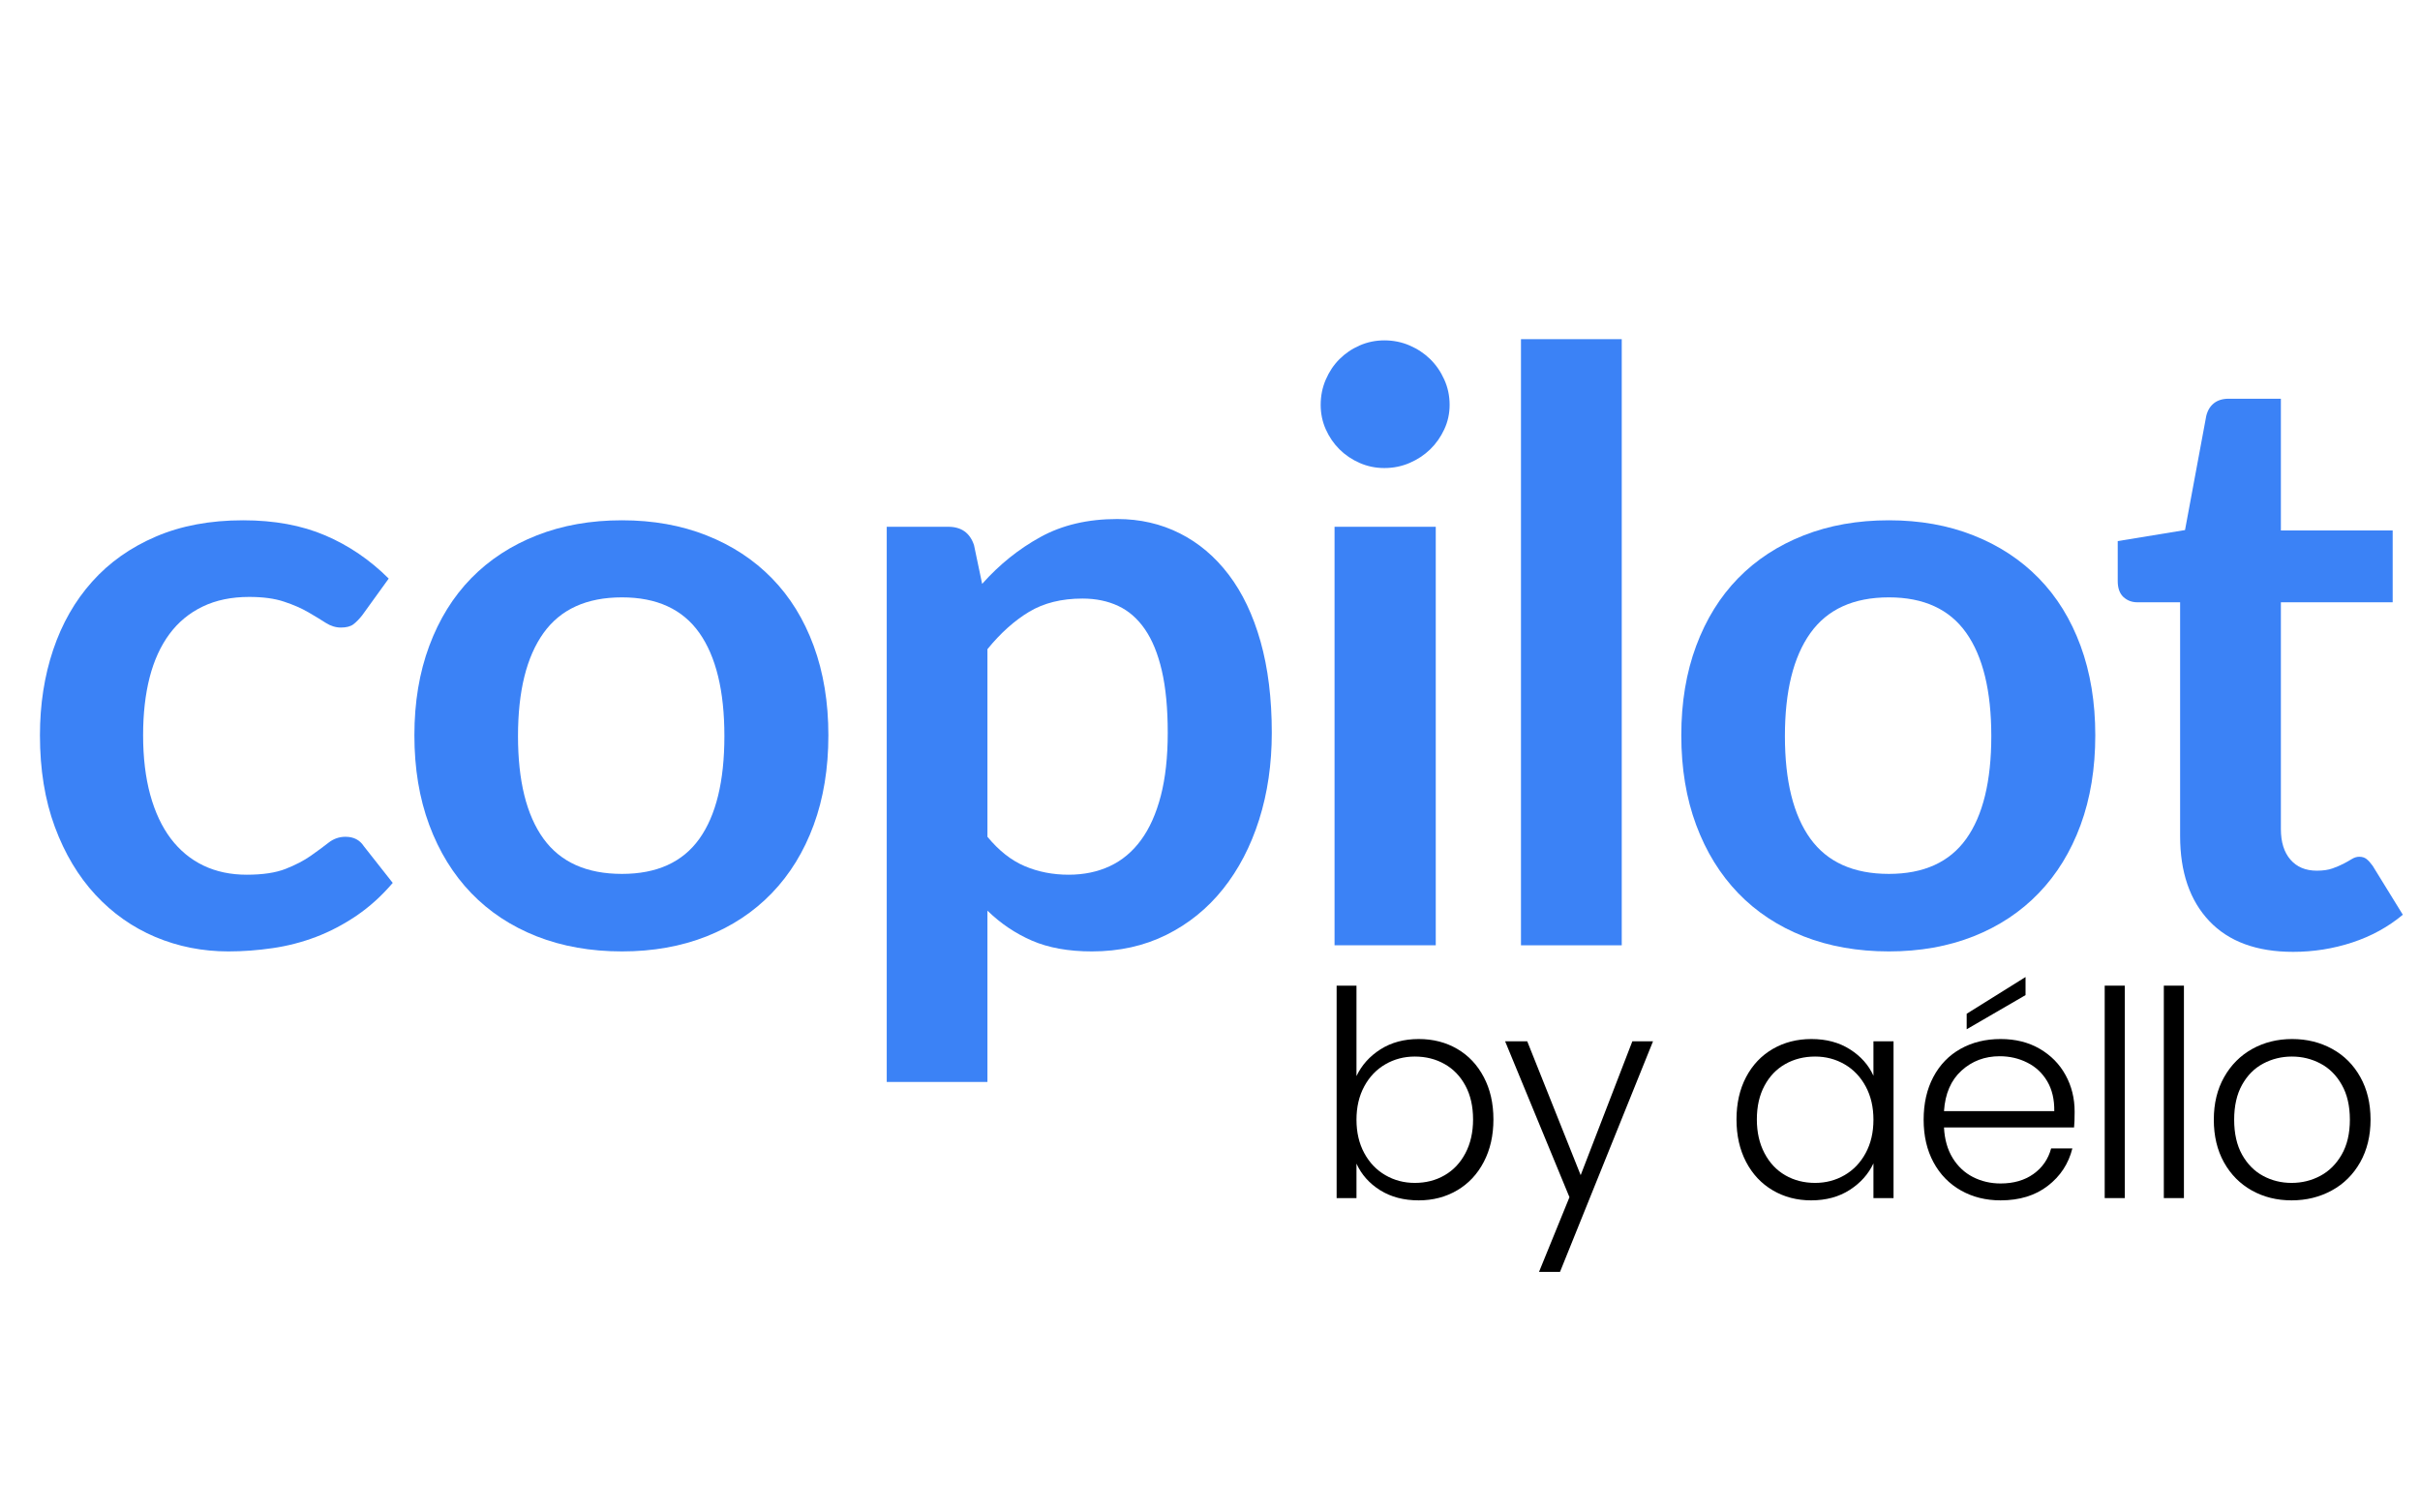
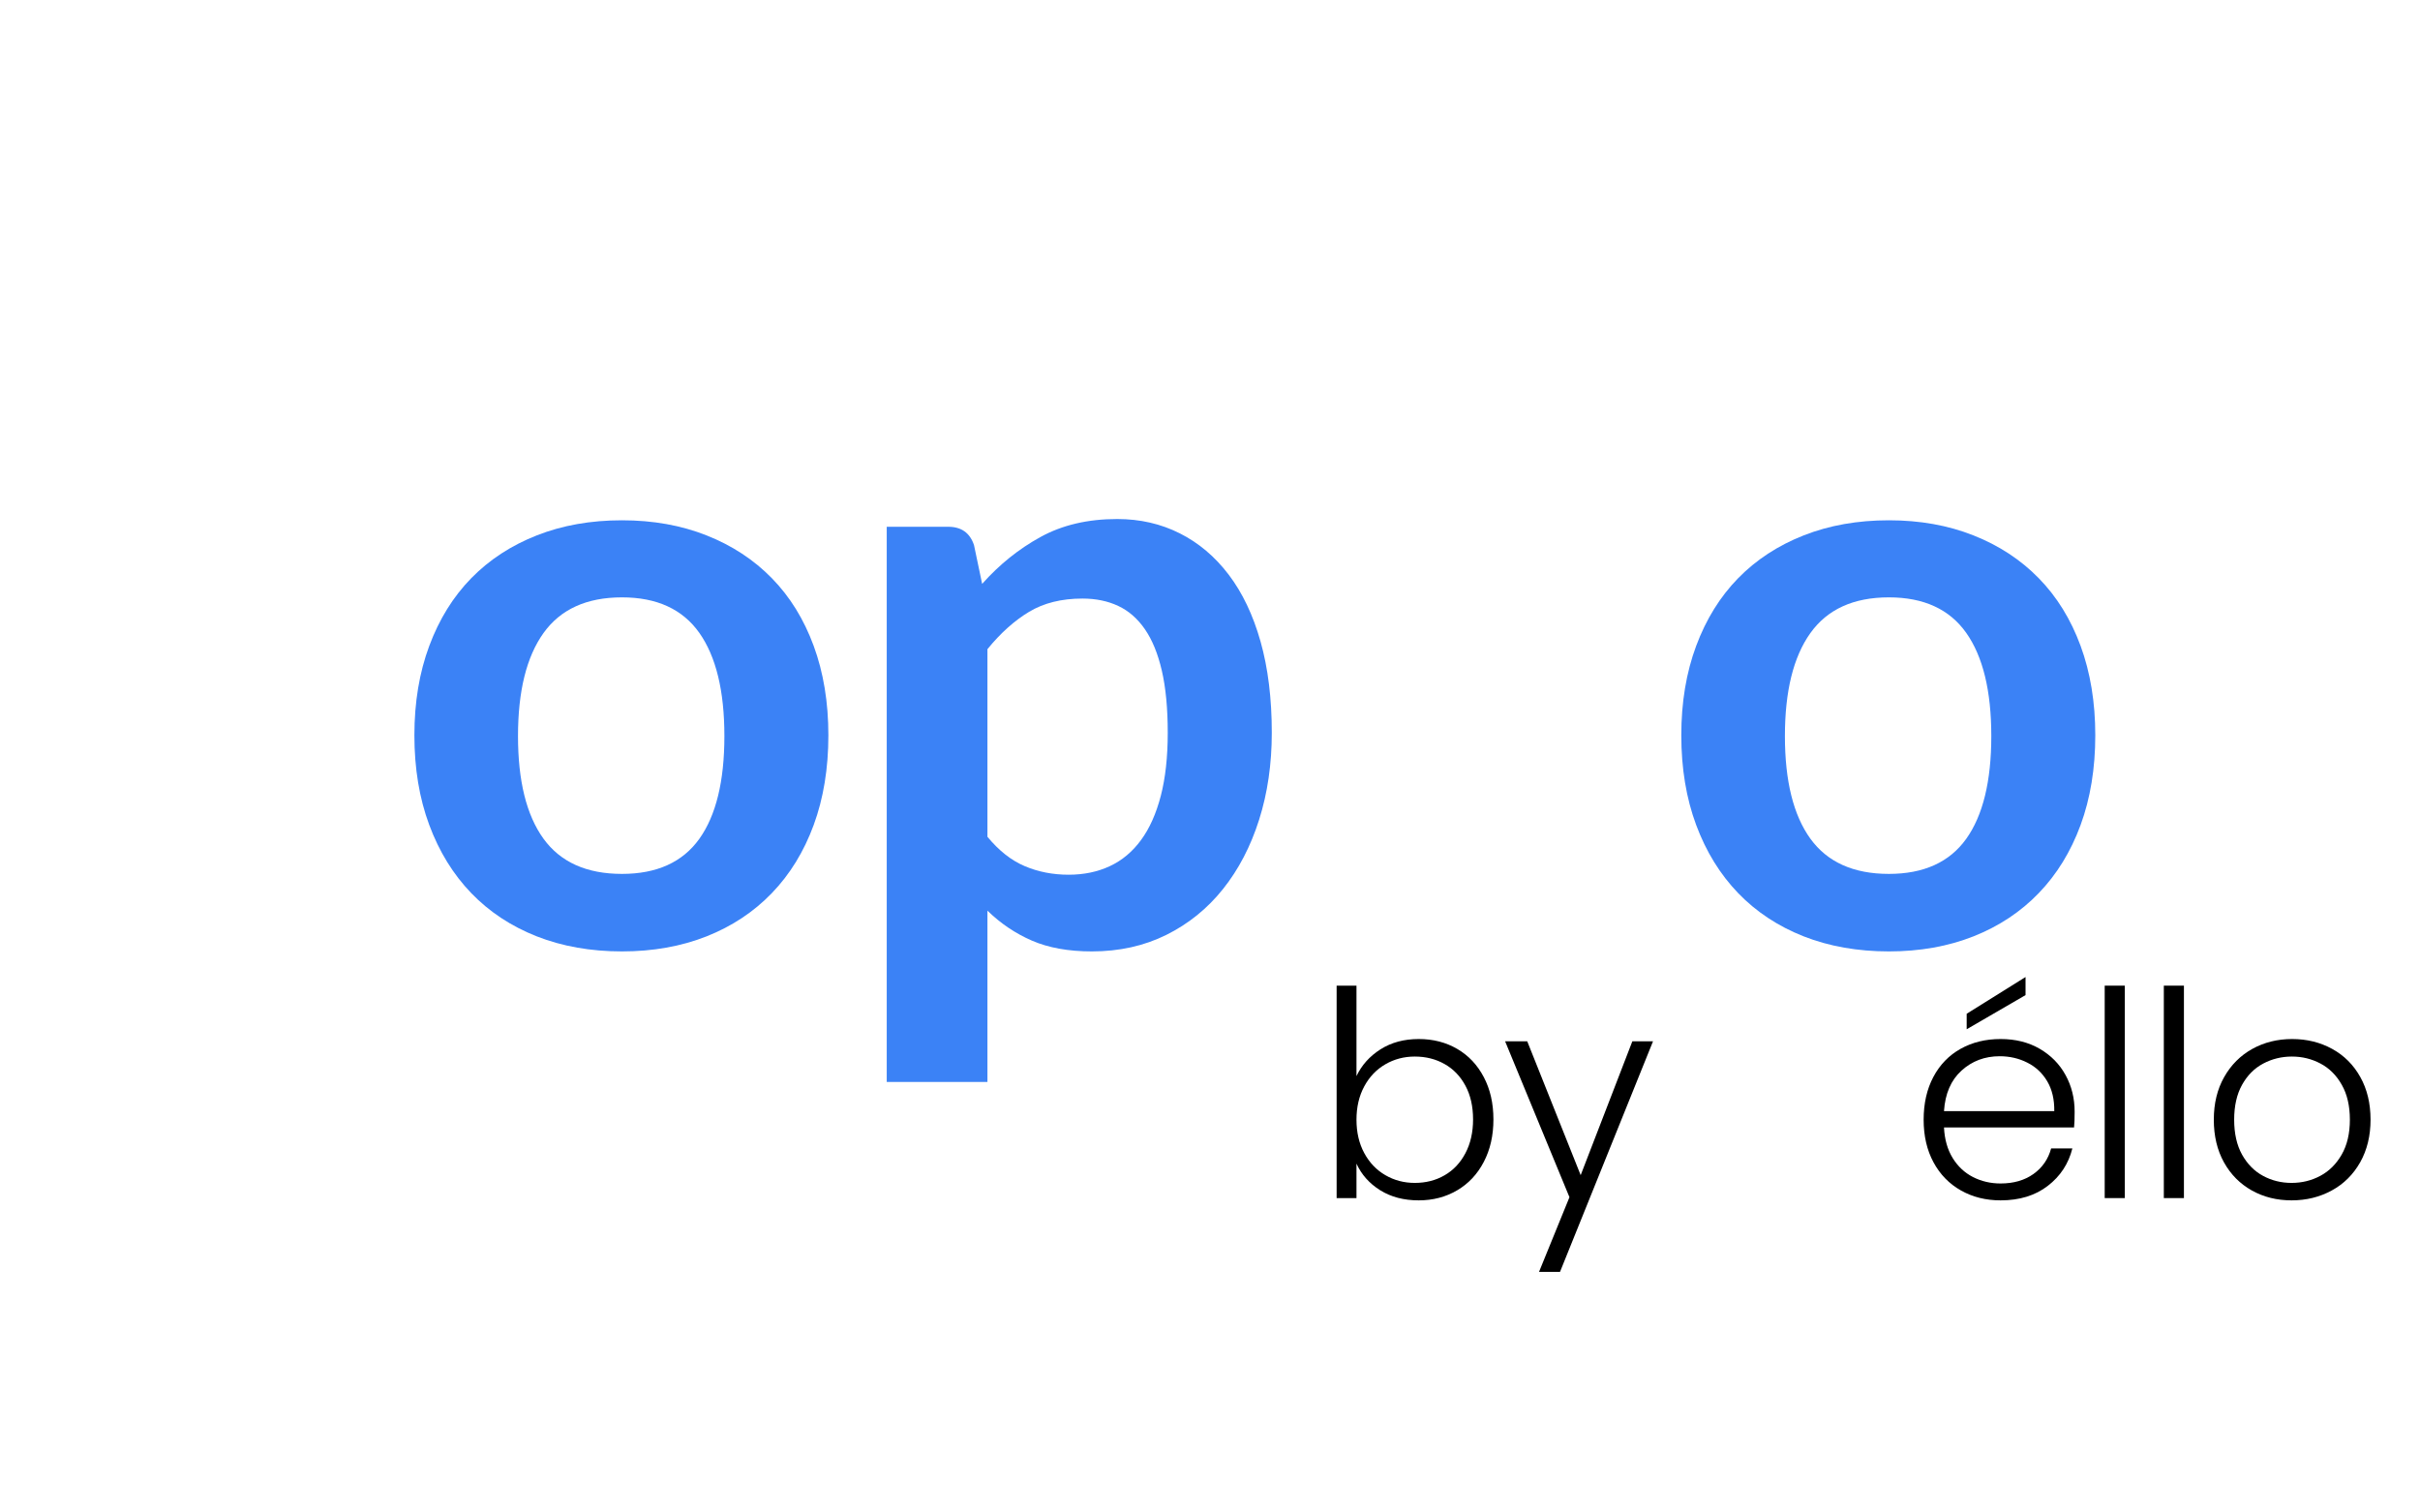
<svg xmlns="http://www.w3.org/2000/svg" width="800" zoomAndPan="magnify" viewBox="0 0 600 375" height="500" preserveAspectRatio="xMidYMid meet" version="1.0">
  <defs>
    <g />
  </defs>
  <g fill="#3b82f6" fill-opacity="1">
    <g transform="translate(3.123, 234.374)">
      <g>
-         <path d="M 86.672 -81.812 C 85.93 -80.875 85.207 -80.133 84.5 -79.594 C 83.789 -79.051 82.758 -78.781 81.406 -78.781 C 80.125 -78.781 78.875 -79.164 77.656 -79.938 C 76.445 -80.719 75 -81.598 73.312 -82.578 C 71.633 -83.555 69.629 -84.43 67.297 -85.203 C 64.973 -85.984 62.094 -86.375 58.656 -86.375 C 54.27 -86.375 50.426 -85.578 47.125 -83.984 C 43.82 -82.398 41.07 -80.125 38.875 -77.156 C 36.688 -74.195 35.051 -70.609 33.969 -66.391 C 32.895 -62.18 32.359 -57.41 32.359 -52.078 C 32.359 -46.555 32.945 -41.633 34.125 -37.312 C 35.312 -33 37.016 -29.375 39.234 -26.438 C 41.461 -23.508 44.16 -21.285 47.328 -19.766 C 50.492 -18.254 54.066 -17.5 58.047 -17.5 C 62.023 -17.5 65.242 -17.984 67.703 -18.953 C 70.172 -19.93 72.242 -21.008 73.922 -22.188 C 75.609 -23.375 77.078 -24.457 78.328 -25.438 C 79.578 -26.414 80.977 -26.906 82.531 -26.906 C 84.551 -26.906 86.066 -26.129 87.078 -24.578 L 94.25 -15.469 C 91.488 -12.238 88.488 -9.523 85.25 -7.328 C 82.02 -5.141 78.664 -3.383 75.188 -2.062 C 71.719 -0.75 68.145 0.172 64.469 0.703 C 60.789 1.242 57.133 1.516 53.5 1.516 C 47.094 1.516 41.055 0.32 35.391 -2.062 C 29.734 -4.457 24.781 -7.945 20.531 -12.531 C 16.281 -17.125 12.926 -22.738 10.469 -29.375 C 8.008 -36.02 6.781 -43.586 6.781 -52.078 C 6.781 -59.703 7.875 -66.766 10.062 -73.266 C 12.25 -79.773 15.469 -85.406 19.719 -90.156 C 23.969 -94.914 29.227 -98.641 35.5 -101.328 C 41.77 -104.023 48.984 -105.375 57.141 -105.375 C 64.891 -105.375 71.68 -104.125 77.516 -101.625 C 83.348 -99.133 88.594 -95.566 93.25 -90.922 Z M 86.672 -81.812 " />
-       </g>
+         </g>
    </g>
  </g>
  <g fill="#3b82f6" fill-opacity="1">
    <g transform="translate(95.961, 234.374)">
      <g>
        <path d="M 58.25 -105.375 C 65.938 -105.375 72.93 -104.125 79.234 -101.625 C 85.535 -99.133 90.926 -95.598 95.406 -91.016 C 99.895 -86.43 103.352 -80.836 105.781 -74.234 C 108.207 -67.629 109.422 -60.242 109.422 -52.078 C 109.422 -43.859 108.207 -36.441 105.781 -29.828 C 103.352 -23.223 99.895 -17.594 95.406 -12.938 C 90.926 -8.289 85.535 -4.719 79.234 -2.219 C 72.93 0.27 65.938 1.516 58.25 1.516 C 50.5 1.516 43.453 0.27 37.109 -2.219 C 30.773 -4.719 25.363 -8.289 20.875 -12.938 C 16.395 -17.594 12.926 -23.223 10.469 -29.828 C 8.008 -36.441 6.781 -43.859 6.781 -52.078 C 6.781 -60.242 8.008 -67.629 10.469 -74.234 C 12.926 -80.836 16.395 -86.43 20.875 -91.016 C 25.363 -95.598 30.773 -99.133 37.109 -101.625 C 43.453 -104.125 50.5 -105.375 58.25 -105.375 Z M 58.25 -17.703 C 66.883 -17.703 73.273 -20.598 77.422 -26.391 C 81.566 -32.191 83.641 -40.688 83.641 -51.875 C 83.641 -63.07 81.566 -71.602 77.422 -77.469 C 73.273 -83.332 66.883 -86.266 58.25 -86.266 C 49.488 -86.266 43 -83.312 38.781 -77.406 C 34.57 -71.508 32.469 -63 32.469 -51.875 C 32.469 -40.75 34.57 -32.27 38.781 -26.438 C 43 -20.613 49.488 -17.703 58.25 -17.703 Z M 58.25 -17.703 " />
      </g>
    </g>
  </g>
  <g fill="#3b82f6" fill-opacity="1">
    <g transform="translate(207.507, 234.374)">
      <g>
        <path d="M 37.312 -26.906 C 40.145 -23.469 43.227 -21.039 46.562 -19.625 C 49.906 -18.207 53.531 -17.5 57.438 -17.5 C 61.219 -17.5 64.625 -18.207 67.656 -19.625 C 70.688 -21.039 73.266 -23.195 75.391 -26.094 C 77.516 -28.988 79.148 -32.645 80.297 -37.062 C 81.441 -41.477 82.016 -46.688 82.016 -52.688 C 82.016 -58.758 81.523 -63.898 80.547 -68.109 C 79.566 -72.328 78.164 -75.75 76.344 -78.375 C 74.531 -81.008 72.328 -82.93 69.734 -84.141 C 67.141 -85.359 64.188 -85.969 60.875 -85.969 C 55.688 -85.969 51.27 -84.867 47.625 -82.672 C 43.988 -80.484 40.551 -77.398 37.312 -73.422 Z M 36 -89.609 C 40.25 -94.391 45.07 -98.266 50.469 -101.234 C 55.863 -104.203 62.203 -105.688 69.484 -105.688 C 75.141 -105.688 80.312 -104.504 85 -102.141 C 89.688 -99.785 93.734 -96.363 97.141 -91.875 C 100.547 -87.395 103.176 -81.867 105.031 -75.297 C 106.883 -68.723 107.812 -61.188 107.812 -52.688 C 107.812 -44.938 106.766 -37.754 104.672 -31.141 C 102.578 -24.535 99.594 -18.805 95.719 -13.953 C 91.844 -9.098 87.156 -5.305 81.656 -2.578 C 76.164 0.148 70.016 1.516 63.203 1.516 C 57.41 1.516 52.457 0.625 48.344 -1.156 C 44.227 -2.945 40.551 -5.426 37.312 -8.594 L 37.312 33.875 L 12.344 33.875 L 12.344 -103.766 L 27.609 -103.766 C 30.848 -103.766 32.973 -102.25 33.984 -99.219 Z M 36 -89.609 " />
      </g>
    </g>
  </g>
  <g fill="#3b82f6" fill-opacity="1">
    <g transform="translate(317.739, 234.374)">
      <g>
-         <path d="M 38.234 -103.766 L 38.234 0 L 13.141 0 L 13.141 -103.766 Z M 41.672 -134 C 41.672 -131.844 41.227 -129.816 40.344 -127.922 C 39.469 -126.035 38.305 -124.383 36.859 -122.969 C 35.41 -121.562 33.707 -120.438 31.75 -119.594 C 29.801 -118.75 27.711 -118.328 25.484 -118.328 C 23.328 -118.328 21.285 -118.75 19.359 -119.594 C 17.441 -120.438 15.773 -121.562 14.359 -122.969 C 12.941 -124.383 11.812 -126.035 10.969 -127.922 C 10.125 -129.816 9.703 -131.844 9.703 -134 C 9.703 -136.227 10.125 -138.316 10.969 -140.266 C 11.812 -142.223 12.941 -143.91 14.359 -145.328 C 15.773 -146.742 17.441 -147.875 19.359 -148.719 C 21.285 -149.562 23.328 -149.984 25.484 -149.984 C 27.711 -149.984 29.801 -149.562 31.75 -148.719 C 33.707 -147.875 35.41 -146.742 36.859 -145.328 C 38.305 -143.91 39.469 -142.223 40.344 -140.266 C 41.227 -138.316 41.672 -136.227 41.672 -134 Z M 41.672 -134 " />
-       </g>
+         </g>
    </g>
  </g>
  <g fill="#3b82f6" fill-opacity="1">
    <g transform="translate(364.461, 234.374)">
      <g>
-         <path d="M 37.625 -150.281 L 37.625 0 L 12.641 0 L 12.641 -150.281 Z M 37.625 -150.281 " />
-       </g>
+         </g>
    </g>
  </g>
  <g fill="#3b82f6" fill-opacity="1">
    <g transform="translate(410.07, 234.374)">
      <g>
        <path d="M 58.25 -105.375 C 65.938 -105.375 72.93 -104.125 79.234 -101.625 C 85.535 -99.133 90.926 -95.598 95.406 -91.016 C 99.895 -86.43 103.352 -80.836 105.781 -74.234 C 108.207 -67.629 109.422 -60.242 109.422 -52.078 C 109.422 -43.859 108.207 -36.441 105.781 -29.828 C 103.352 -23.223 99.895 -17.594 95.406 -12.938 C 90.926 -8.289 85.535 -4.719 79.234 -2.219 C 72.93 0.27 65.938 1.516 58.25 1.516 C 50.5 1.516 43.453 0.27 37.109 -2.219 C 30.773 -4.719 25.363 -8.289 20.875 -12.938 C 16.395 -17.594 12.926 -23.223 10.469 -29.828 C 8.008 -36.441 6.781 -43.859 6.781 -52.078 C 6.781 -60.242 8.008 -67.629 10.469 -74.234 C 12.926 -80.836 16.395 -86.43 20.875 -91.016 C 25.363 -95.598 30.773 -99.133 37.109 -101.625 C 43.453 -104.125 50.5 -105.375 58.25 -105.375 Z M 58.25 -17.703 C 66.883 -17.703 73.273 -20.598 77.422 -26.391 C 81.566 -32.191 83.641 -40.688 83.641 -51.875 C 83.641 -63.07 81.566 -71.602 77.422 -77.469 C 73.273 -83.332 66.883 -86.266 58.25 -86.266 C 49.488 -86.266 43 -83.312 38.781 -77.406 C 34.57 -71.508 32.469 -63 32.469 -51.875 C 32.469 -40.75 34.57 -32.27 38.781 -26.438 C 43 -20.613 49.488 -17.703 58.25 -17.703 Z M 58.25 -17.703 " />
      </g>
    </g>
  </g>
  <g fill="#3b82f6" fill-opacity="1">
    <g transform="translate(521.617, 234.374)">
      <g>
-         <path d="M 46.922 1.625 C 37.891 1.625 30.961 -0.922 26.141 -6.016 C 21.316 -11.109 18.906 -18.141 18.906 -27.109 L 18.906 -85.047 L 8.297 -85.047 C 6.941 -85.047 5.789 -85.484 4.844 -86.359 C 3.906 -87.242 3.438 -88.562 3.438 -90.312 L 3.438 -100.219 L 20.125 -102.953 L 25.391 -131.266 C 25.723 -132.617 26.359 -133.664 27.297 -134.406 C 28.242 -135.145 29.461 -135.516 30.953 -135.516 L 43.891 -135.516 L 43.891 -102.859 L 71.609 -102.859 L 71.609 -85.047 L 43.891 -85.047 L 43.891 -28.828 C 43.891 -25.586 44.68 -23.055 46.266 -21.234 C 47.848 -19.41 50.023 -18.5 52.797 -18.5 C 54.348 -18.5 55.645 -18.688 56.688 -19.062 C 57.727 -19.438 58.633 -19.82 59.406 -20.219 C 60.188 -20.625 60.879 -21.016 61.484 -21.391 C 62.098 -21.766 62.707 -21.953 63.312 -21.953 C 64.051 -21.953 64.656 -21.766 65.125 -21.391 C 65.602 -21.016 66.109 -20.457 66.641 -19.719 L 74.125 -7.578 C 70.488 -4.547 66.312 -2.254 61.594 -0.703 C 56.875 0.848 51.984 1.625 46.922 1.625 Z M 46.922 1.625 " />
-       </g>
+         </g>
    </g>
  </g>
  <g fill="#000000" fill-opacity="1">
    <g transform="translate(325.708, 297.051)">
      <g>
        <path d="M 10.609 -30.25 C 11.891 -32.957 13.867 -35.164 16.547 -36.875 C 19.234 -38.582 22.398 -39.438 26.047 -39.438 C 29.609 -39.438 32.789 -38.617 35.594 -36.984 C 38.395 -35.348 40.586 -33.02 42.172 -30 C 43.766 -26.988 44.562 -23.488 44.562 -19.5 C 44.562 -15.52 43.766 -12.008 42.172 -8.969 C 40.586 -5.926 38.383 -3.578 35.562 -1.922 C 32.738 -0.266 29.566 0.562 26.047 0.562 C 22.348 0.562 19.156 -0.273 16.469 -1.953 C 13.789 -3.641 11.836 -5.836 10.609 -8.547 L 10.609 0 L 5.688 0 L 5.688 -52.672 L 10.609 -52.672 Z M 39.516 -19.5 C 39.516 -22.727 38.883 -25.516 37.625 -27.859 C 36.363 -30.211 34.641 -32.004 32.453 -33.234 C 30.273 -34.473 27.812 -35.094 25.062 -35.094 C 22.406 -35.094 19.973 -34.453 17.766 -33.172 C 15.555 -31.891 13.812 -30.062 12.531 -27.688 C 11.25 -25.312 10.609 -22.562 10.609 -19.438 C 10.609 -16.301 11.25 -13.547 12.531 -11.172 C 13.812 -8.797 15.555 -6.969 17.766 -5.688 C 19.973 -4.406 22.406 -3.766 25.062 -3.766 C 27.812 -3.766 30.273 -4.395 32.453 -5.656 C 34.641 -6.914 36.363 -8.742 37.625 -11.141 C 38.883 -13.535 39.516 -16.32 39.516 -19.5 Z M 39.516 -19.5 " />
      </g>
    </g>
  </g>
  <g fill="#000000" fill-opacity="1">
    <g transform="translate(372.106, 297.051)">
      <g>
        <path d="M 37.734 -38.875 L 14.672 18.297 L 9.469 18.297 L 17.016 -0.219 L 1.062 -38.875 L 6.547 -38.875 L 19.797 -5.688 L 32.609 -38.875 Z M 37.734 -38.875 " />
      </g>
    </g>
  </g>
  <g fill="#000000" fill-opacity="1">
    <g transform="translate(409.253, 297.051)">
      <g />
    </g>
  </g>
  <g fill="#000000" fill-opacity="1">
    <g transform="translate(427.115, 297.051)">
      <g>
-         <path d="M 3.422 -19.5 C 3.422 -23.488 4.211 -26.988 5.797 -30 C 7.391 -33.02 9.598 -35.348 12.422 -36.984 C 15.242 -38.617 18.438 -39.438 22 -39.438 C 25.695 -39.438 28.883 -38.582 31.562 -36.875 C 34.25 -35.164 36.188 -32.984 37.375 -30.328 L 37.375 -38.875 L 42.359 -38.875 L 42.359 0 L 37.375 0 L 37.375 -8.609 C 36.133 -5.953 34.176 -3.758 31.5 -2.031 C 28.82 -0.301 25.629 0.562 21.922 0.562 C 18.41 0.562 15.242 -0.266 12.422 -1.922 C 9.598 -3.578 7.391 -5.926 5.797 -8.969 C 4.211 -12.008 3.422 -15.52 3.422 -19.5 Z M 37.375 -19.438 C 37.375 -22.562 36.734 -25.312 35.453 -27.688 C 34.172 -30.062 32.426 -31.891 30.219 -33.172 C 28.008 -34.453 25.578 -35.094 22.922 -35.094 C 20.172 -35.094 17.703 -34.473 15.516 -33.234 C 13.336 -32.004 11.617 -30.211 10.359 -27.859 C 9.098 -25.516 8.469 -22.727 8.469 -19.5 C 8.469 -16.32 9.098 -13.535 10.359 -11.141 C 11.617 -8.742 13.336 -6.914 15.516 -5.656 C 17.703 -4.395 20.172 -3.766 22.922 -3.766 C 25.578 -3.766 28.008 -4.406 30.219 -5.688 C 32.426 -6.969 34.172 -8.797 35.453 -11.172 C 36.734 -13.547 37.375 -16.301 37.375 -19.438 Z M 37.375 -19.438 " />
-       </g>
+         </g>
    </g>
  </g>
  <g fill="#000000" fill-opacity="1">
    <g transform="translate(473.513, 297.051)">
      <g>
        <path d="M 40.859 -21.422 C 40.859 -19.711 40.812 -18.41 40.719 -17.516 L 8.469 -17.516 C 8.613 -14.566 9.328 -12.047 10.609 -9.953 C 11.891 -7.867 13.57 -6.289 15.656 -5.219 C 17.75 -4.156 20.031 -3.625 22.5 -3.625 C 25.727 -3.625 28.441 -4.406 30.641 -5.969 C 32.848 -7.539 34.312 -9.656 35.031 -12.312 L 40.297 -12.312 C 39.348 -8.52 37.316 -5.426 34.203 -3.031 C 31.098 -0.633 27.195 0.562 22.5 0.562 C 18.844 0.562 15.566 -0.254 12.672 -1.891 C 9.773 -3.523 7.508 -5.848 5.875 -8.859 C 4.238 -11.879 3.422 -15.406 3.422 -19.438 C 3.422 -23.469 4.223 -27 5.828 -30.031 C 7.441 -33.07 9.695 -35.398 12.594 -37.016 C 15.488 -38.629 18.789 -39.438 22.5 -39.438 C 26.195 -39.438 29.43 -38.629 32.203 -37.016 C 34.984 -35.398 37.117 -33.227 38.609 -30.5 C 40.109 -27.77 40.859 -24.742 40.859 -21.422 Z M 35.812 -21.562 C 35.852 -24.457 35.27 -26.926 34.062 -28.969 C 32.852 -31.008 31.203 -32.551 29.109 -33.594 C 27.023 -34.645 24.75 -35.172 22.281 -35.172 C 18.582 -35.172 15.426 -33.984 12.812 -31.609 C 10.195 -29.234 8.75 -25.883 8.469 -21.562 Z M 28.688 -50.328 L 14.094 -41.859 L 14.094 -45.703 L 28.688 -54.812 Z M 28.688 -50.328 " />
      </g>
    </g>
  </g>
  <g fill="#000000" fill-opacity="1">
    <g transform="translate(516.139, 297.051)">
      <g>
        <path d="M 10.672 -52.672 L 10.672 0 L 5.688 0 L 5.688 -52.672 Z M 10.672 -52.672 " />
      </g>
    </g>
  </g>
  <g fill="#000000" fill-opacity="1">
    <g transform="translate(530.798, 297.051)">
      <g>
        <path d="M 10.672 -52.672 L 10.672 0 L 5.688 0 L 5.688 -52.672 Z M 10.672 -52.672 " />
      </g>
    </g>
  </g>
  <g fill="#000000" fill-opacity="1">
    <g transform="translate(545.457, 297.051)">
      <g>
        <path d="M 22.703 0.562 C 19.055 0.562 15.77 -0.254 12.844 -1.891 C 9.926 -3.523 7.625 -5.848 5.938 -8.859 C 4.258 -11.879 3.422 -15.406 3.422 -19.438 C 3.422 -23.469 4.273 -26.988 5.984 -30 C 7.691 -33.02 10.016 -35.348 12.953 -36.984 C 15.898 -38.617 19.195 -39.438 22.844 -39.438 C 26.5 -39.438 29.812 -38.617 32.781 -36.984 C 35.75 -35.348 38.07 -33.02 39.75 -30 C 41.438 -26.988 42.281 -23.469 42.281 -19.438 C 42.281 -15.445 41.426 -11.93 39.719 -8.891 C 38.008 -5.859 35.66 -3.523 32.672 -1.891 C 29.68 -0.254 26.359 0.562 22.703 0.562 Z M 22.703 -3.766 C 25.266 -3.766 27.641 -4.348 29.828 -5.516 C 32.016 -6.68 33.781 -8.438 35.125 -10.781 C 36.477 -13.133 37.156 -16.02 37.156 -19.438 C 37.156 -22.852 36.488 -25.734 35.156 -28.078 C 33.832 -30.43 32.078 -32.188 29.891 -33.344 C 27.711 -34.508 25.344 -35.094 22.781 -35.094 C 20.219 -35.094 17.844 -34.508 15.656 -33.344 C 13.477 -32.188 11.734 -30.43 10.422 -28.078 C 9.117 -25.734 8.469 -22.852 8.469 -19.438 C 8.469 -16.02 9.117 -13.133 10.422 -10.781 C 11.734 -8.438 13.469 -6.68 15.625 -5.516 C 17.781 -4.348 20.141 -3.766 22.703 -3.766 Z M 22.703 -3.766 " />
      </g>
    </g>
  </g>
</svg>